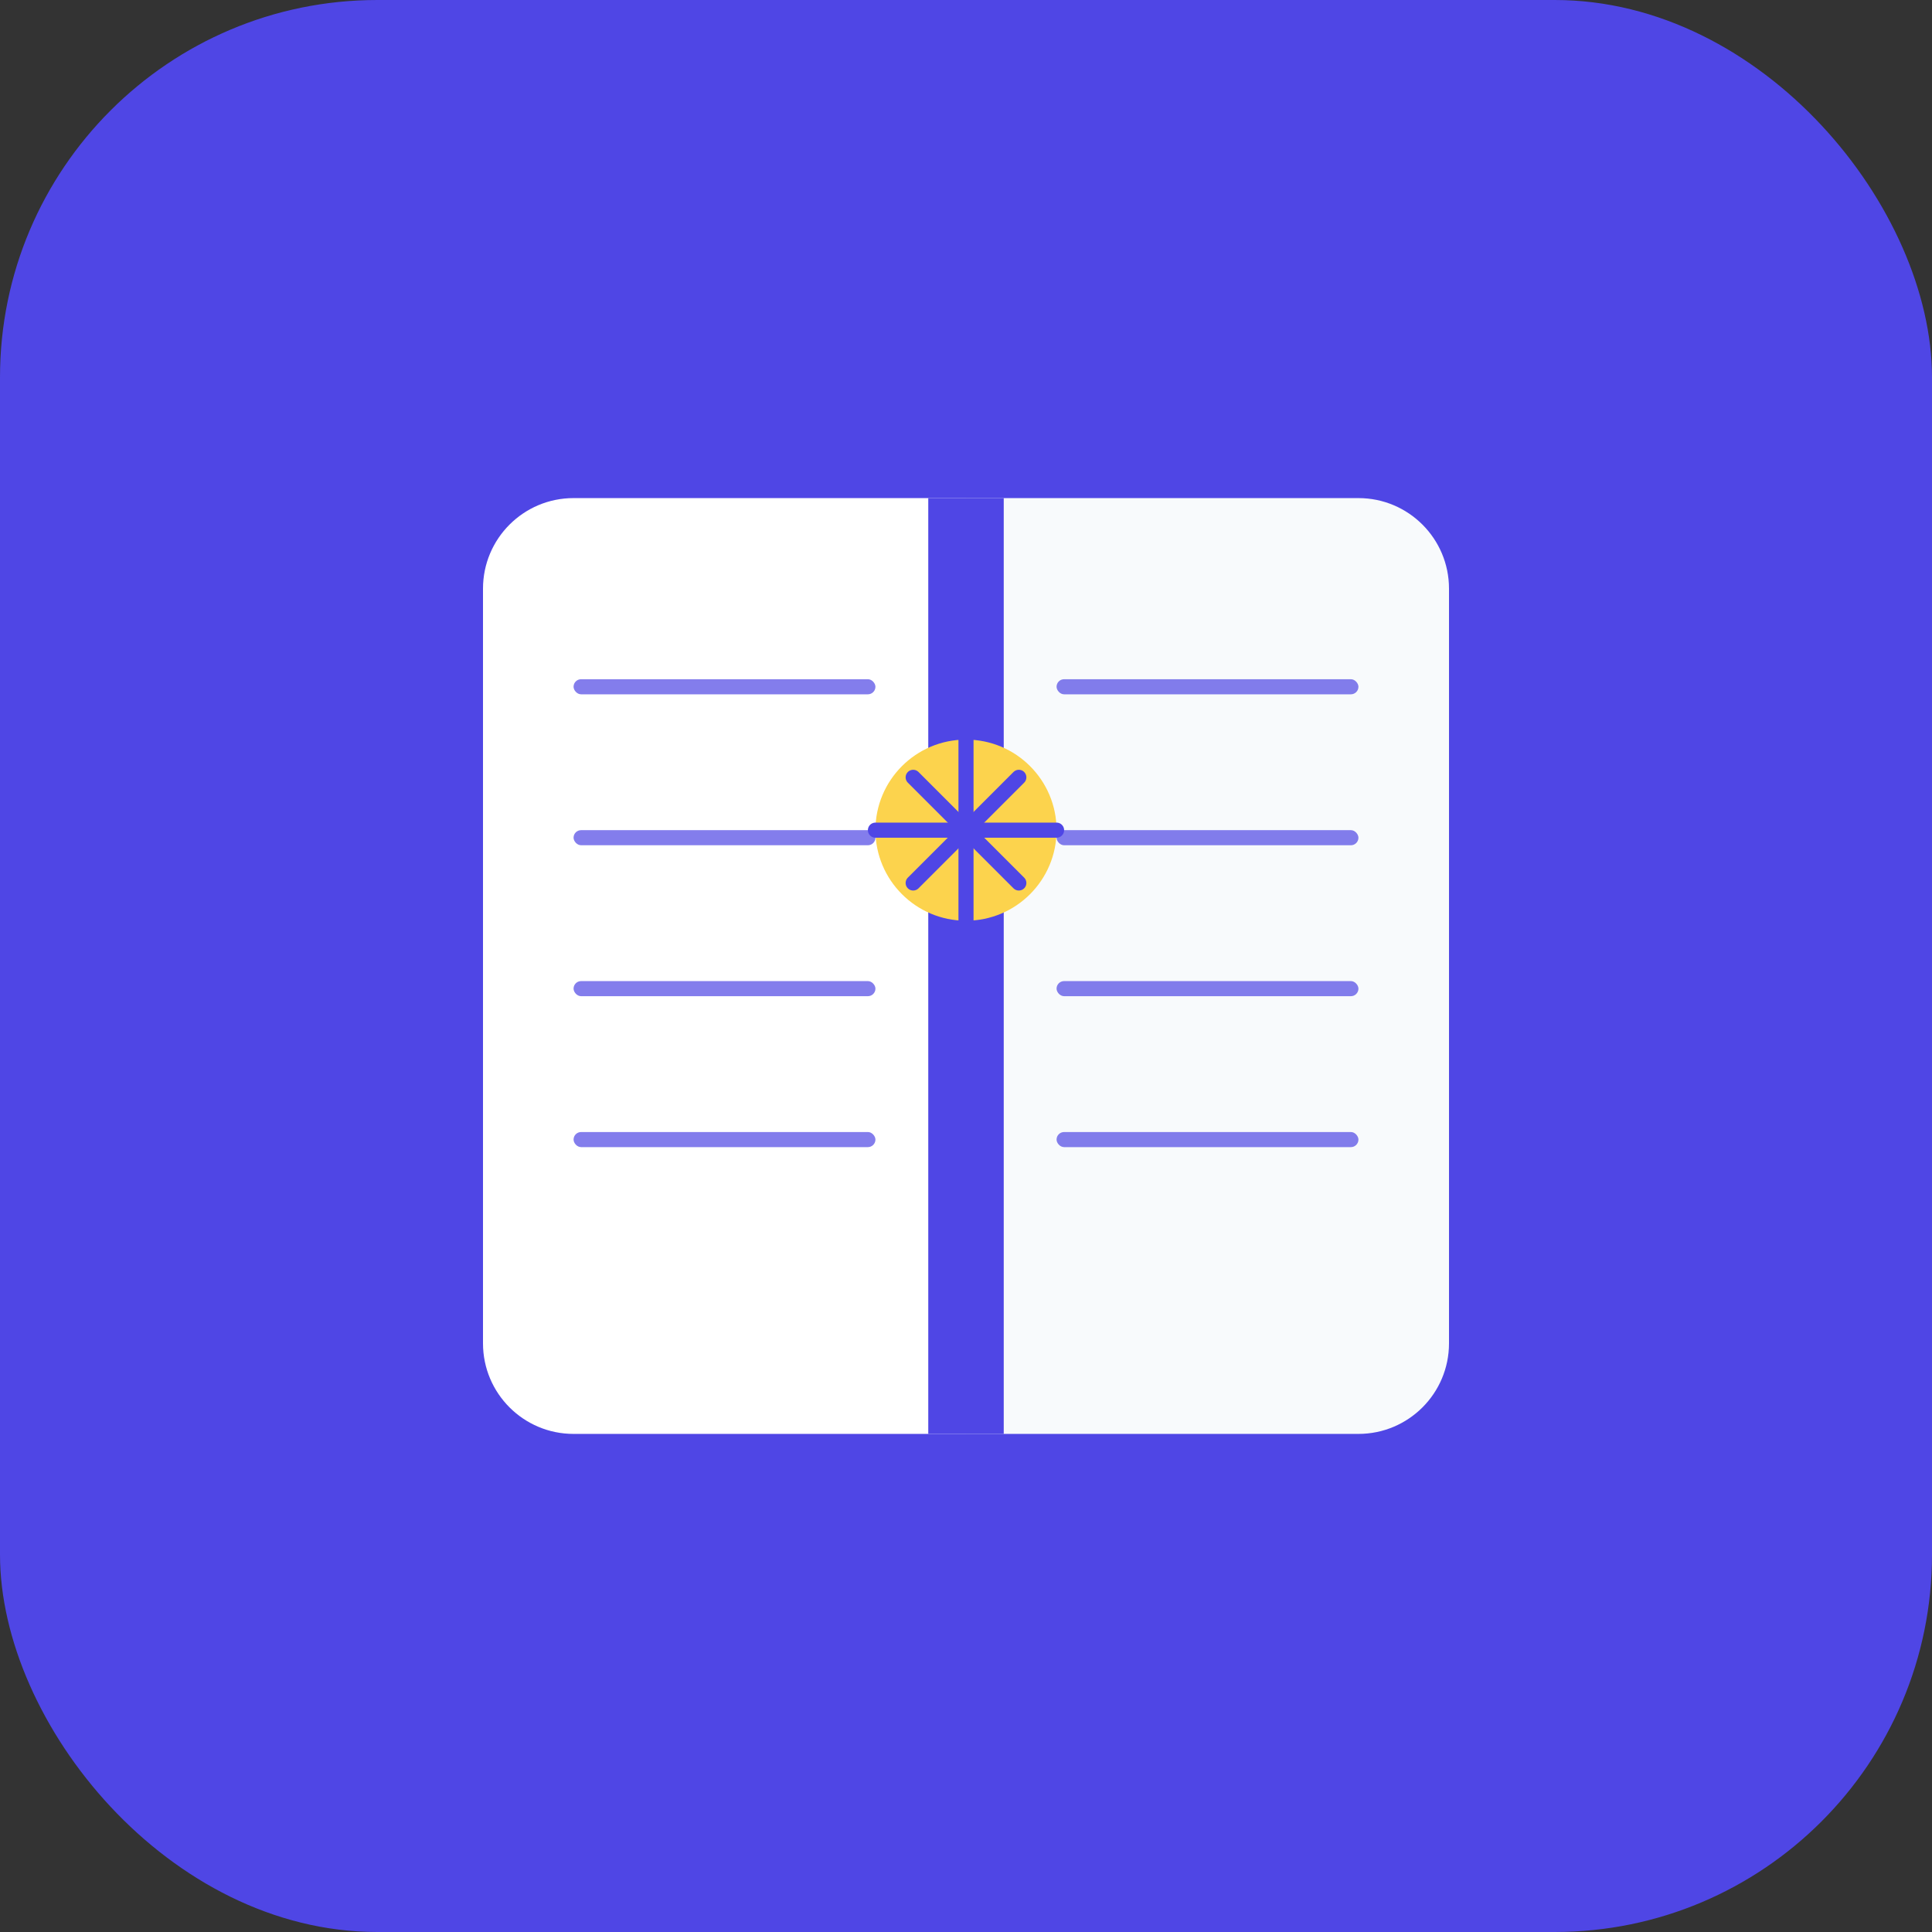
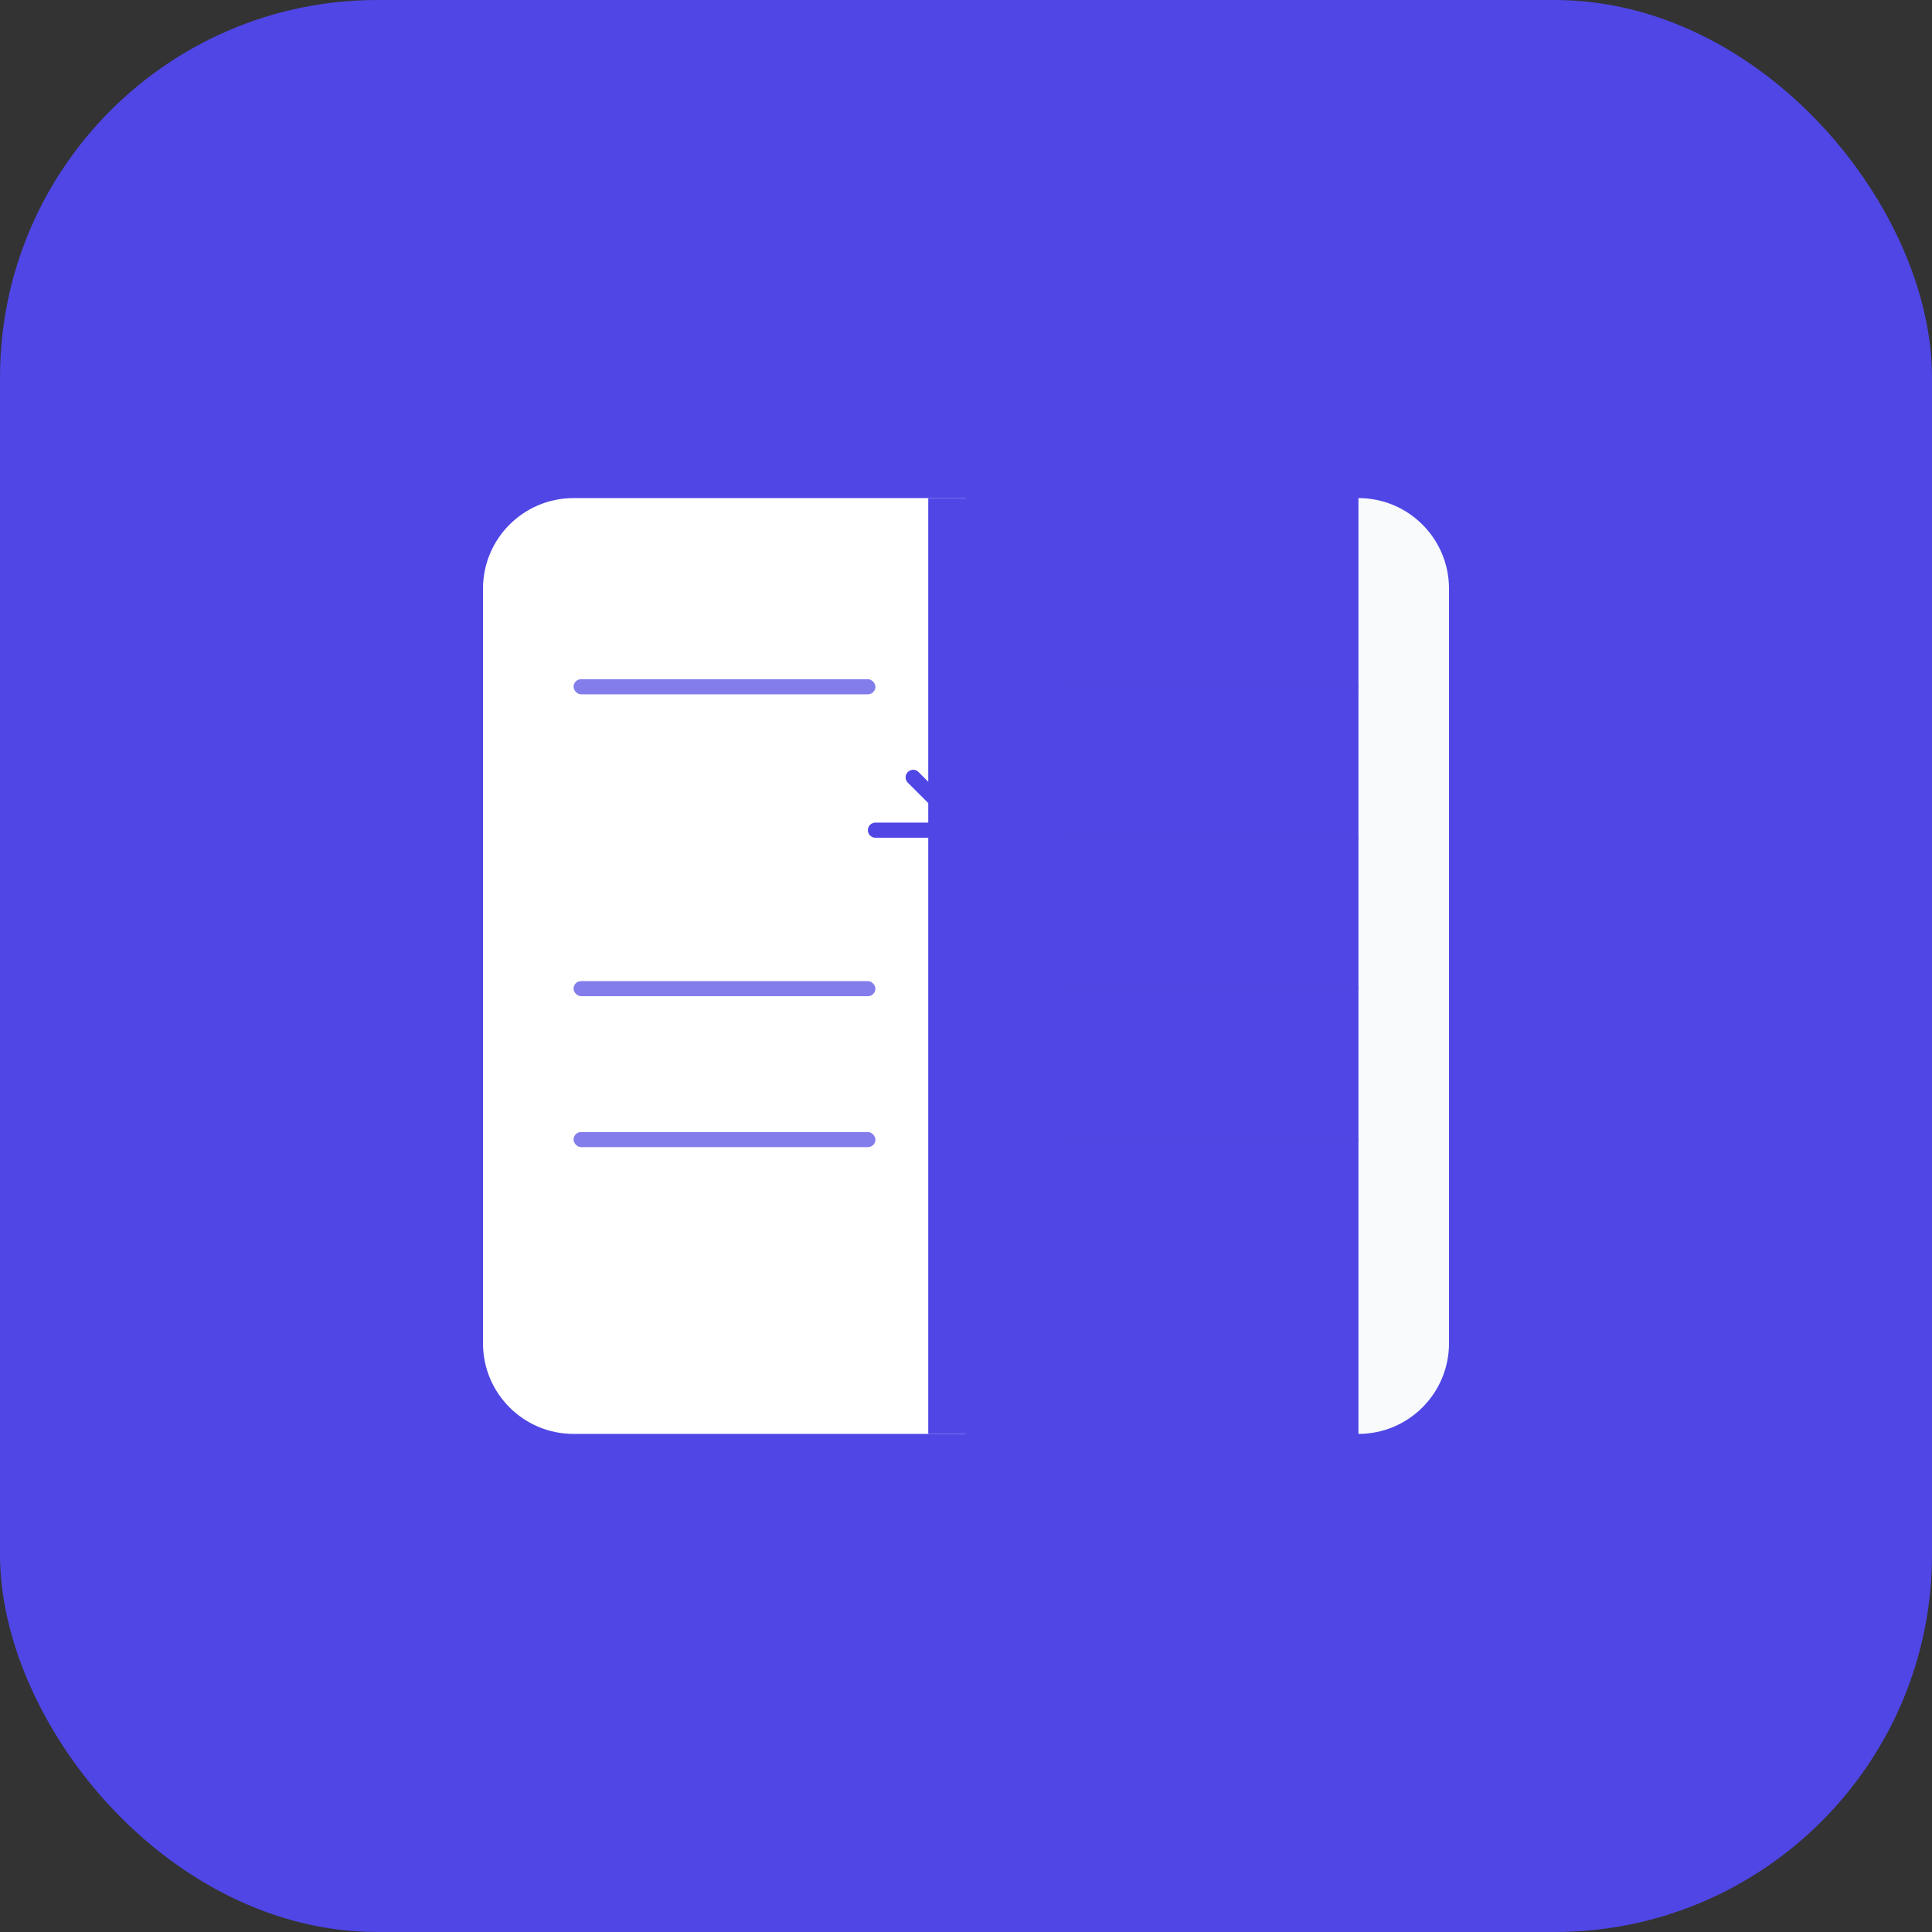
<svg xmlns="http://www.w3.org/2000/svg" width="512" height="512" viewBox="0 0 512 512" fill="none">
  <rect x="0" y="0" width="512" height="512" fill="#333333" stroke="none" />
  <rect width="512" height="512" rx="100" fill="#4f46e5" />
  <path d="M128 156C128 142.745 138.745 132 152 132H256V380H152C138.745 380 128 369.255 128 356V156Z" fill="#ffffff" />
-   <path d="M384 156C384 142.745 373.255 132 360 132H256V380H360C373.255 380 384 369.255 384 356V156Z" fill="#f8fafc" />
+   <path d="M384 156C384 142.745 373.255 132 360 132V380H360C373.255 380 384 369.255 384 356V156Z" fill="#f8fafc" />
  <rect x="246" y="132" width="20" height="248" fill="#4f46e5" />
  <rect x="152" y="180" width="80" height="4" rx="2" fill="#4f46e5" opacity="0.7" />
-   <rect x="152" y="220" width="80" height="4" rx="2" fill="#4f46e5" opacity="0.7" />
  <rect x="152" y="260" width="80" height="4" rx="2" fill="#4f46e5" opacity="0.7" />
  <rect x="152" y="300" width="80" height="4" rx="2" fill="#4f46e5" opacity="0.7" />
  <rect x="280" y="180" width="80" height="4" rx="2" fill="#4f46e5" opacity="0.7" />
  <rect x="280" y="220" width="80" height="4" rx="2" fill="#4f46e5" opacity="0.7" />
  <rect x="280" y="260" width="80" height="4" rx="2" fill="#4f46e5" opacity="0.7" />
  <rect x="280" y="300" width="80" height="4" rx="2" fill="#4f46e5" opacity="0.7" />
-   <circle cx="256" cy="220" r="24" fill="#fcd34d" />
  <path d="M256 196V244" stroke="#4f46e5" stroke-width="4" stroke-linecap="round" />
  <path d="M232 220H280" stroke="#4f46e5" stroke-width="4" stroke-linecap="round" />
  <path d="M242 206L270 234" stroke="#4f46e5" stroke-width="4" stroke-linecap="round" />
-   <path d="M270 206L242 234" stroke="#4f46e5" stroke-width="4" stroke-linecap="round" />
</svg>